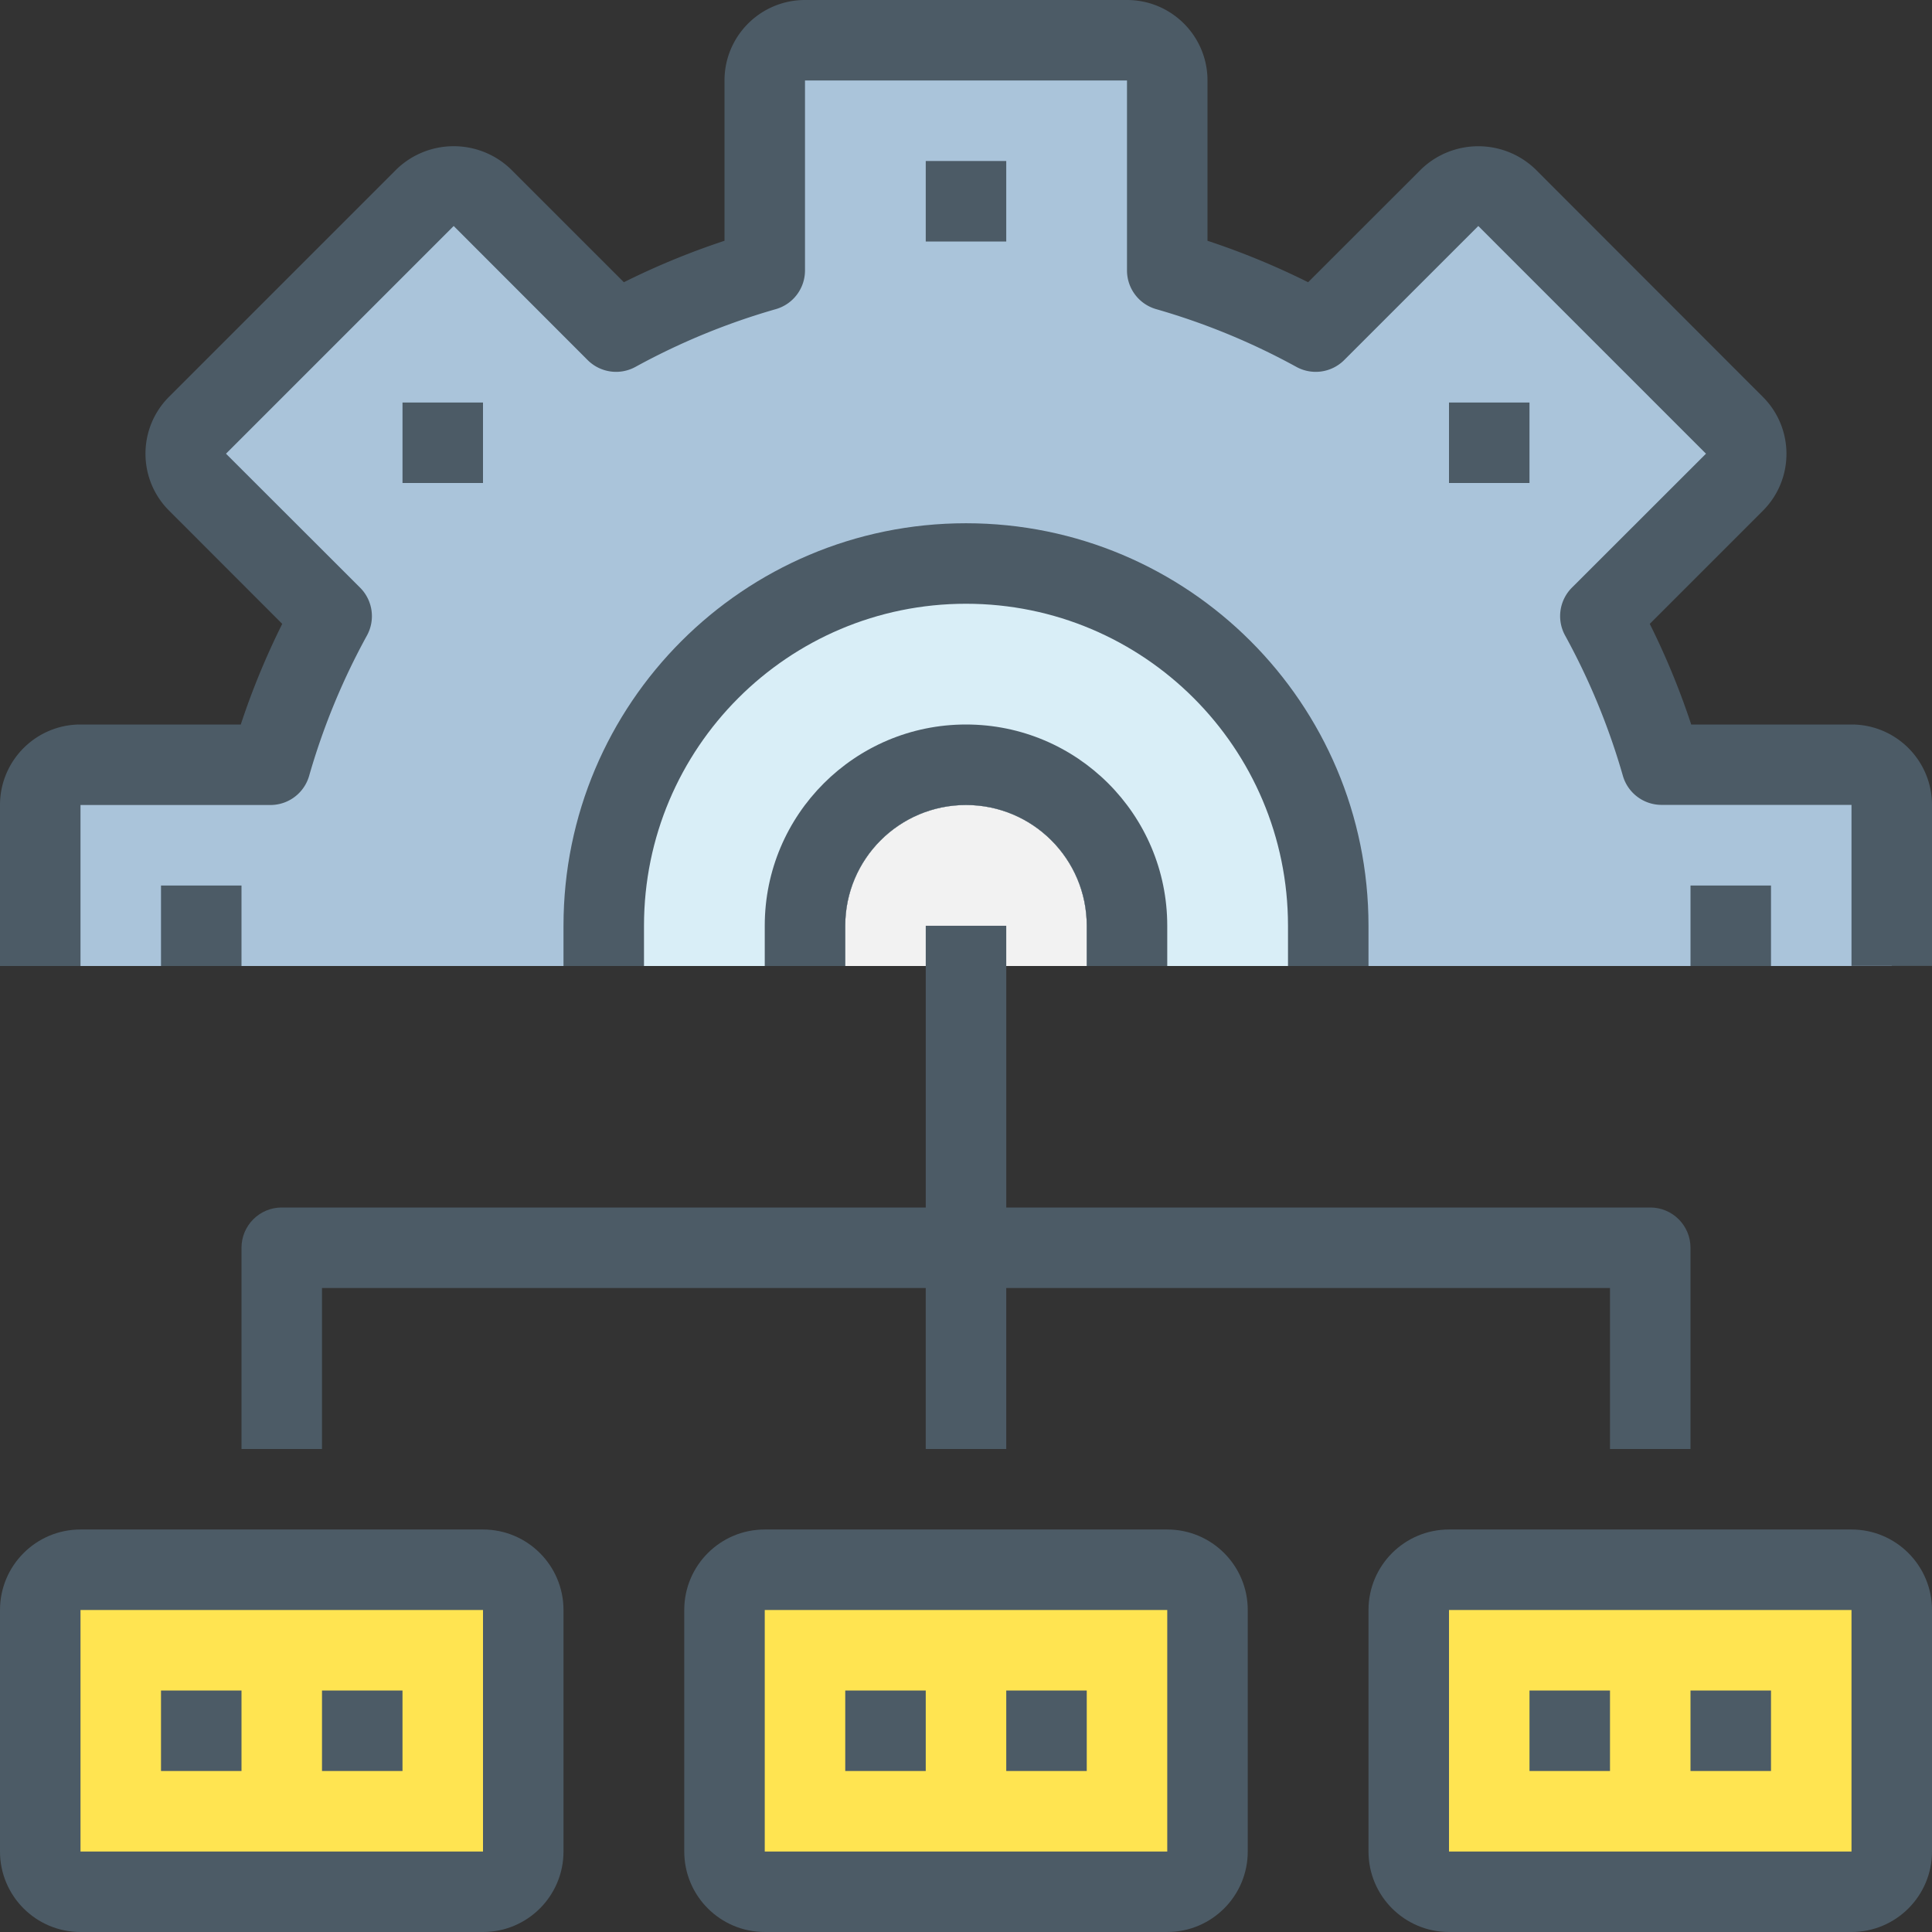
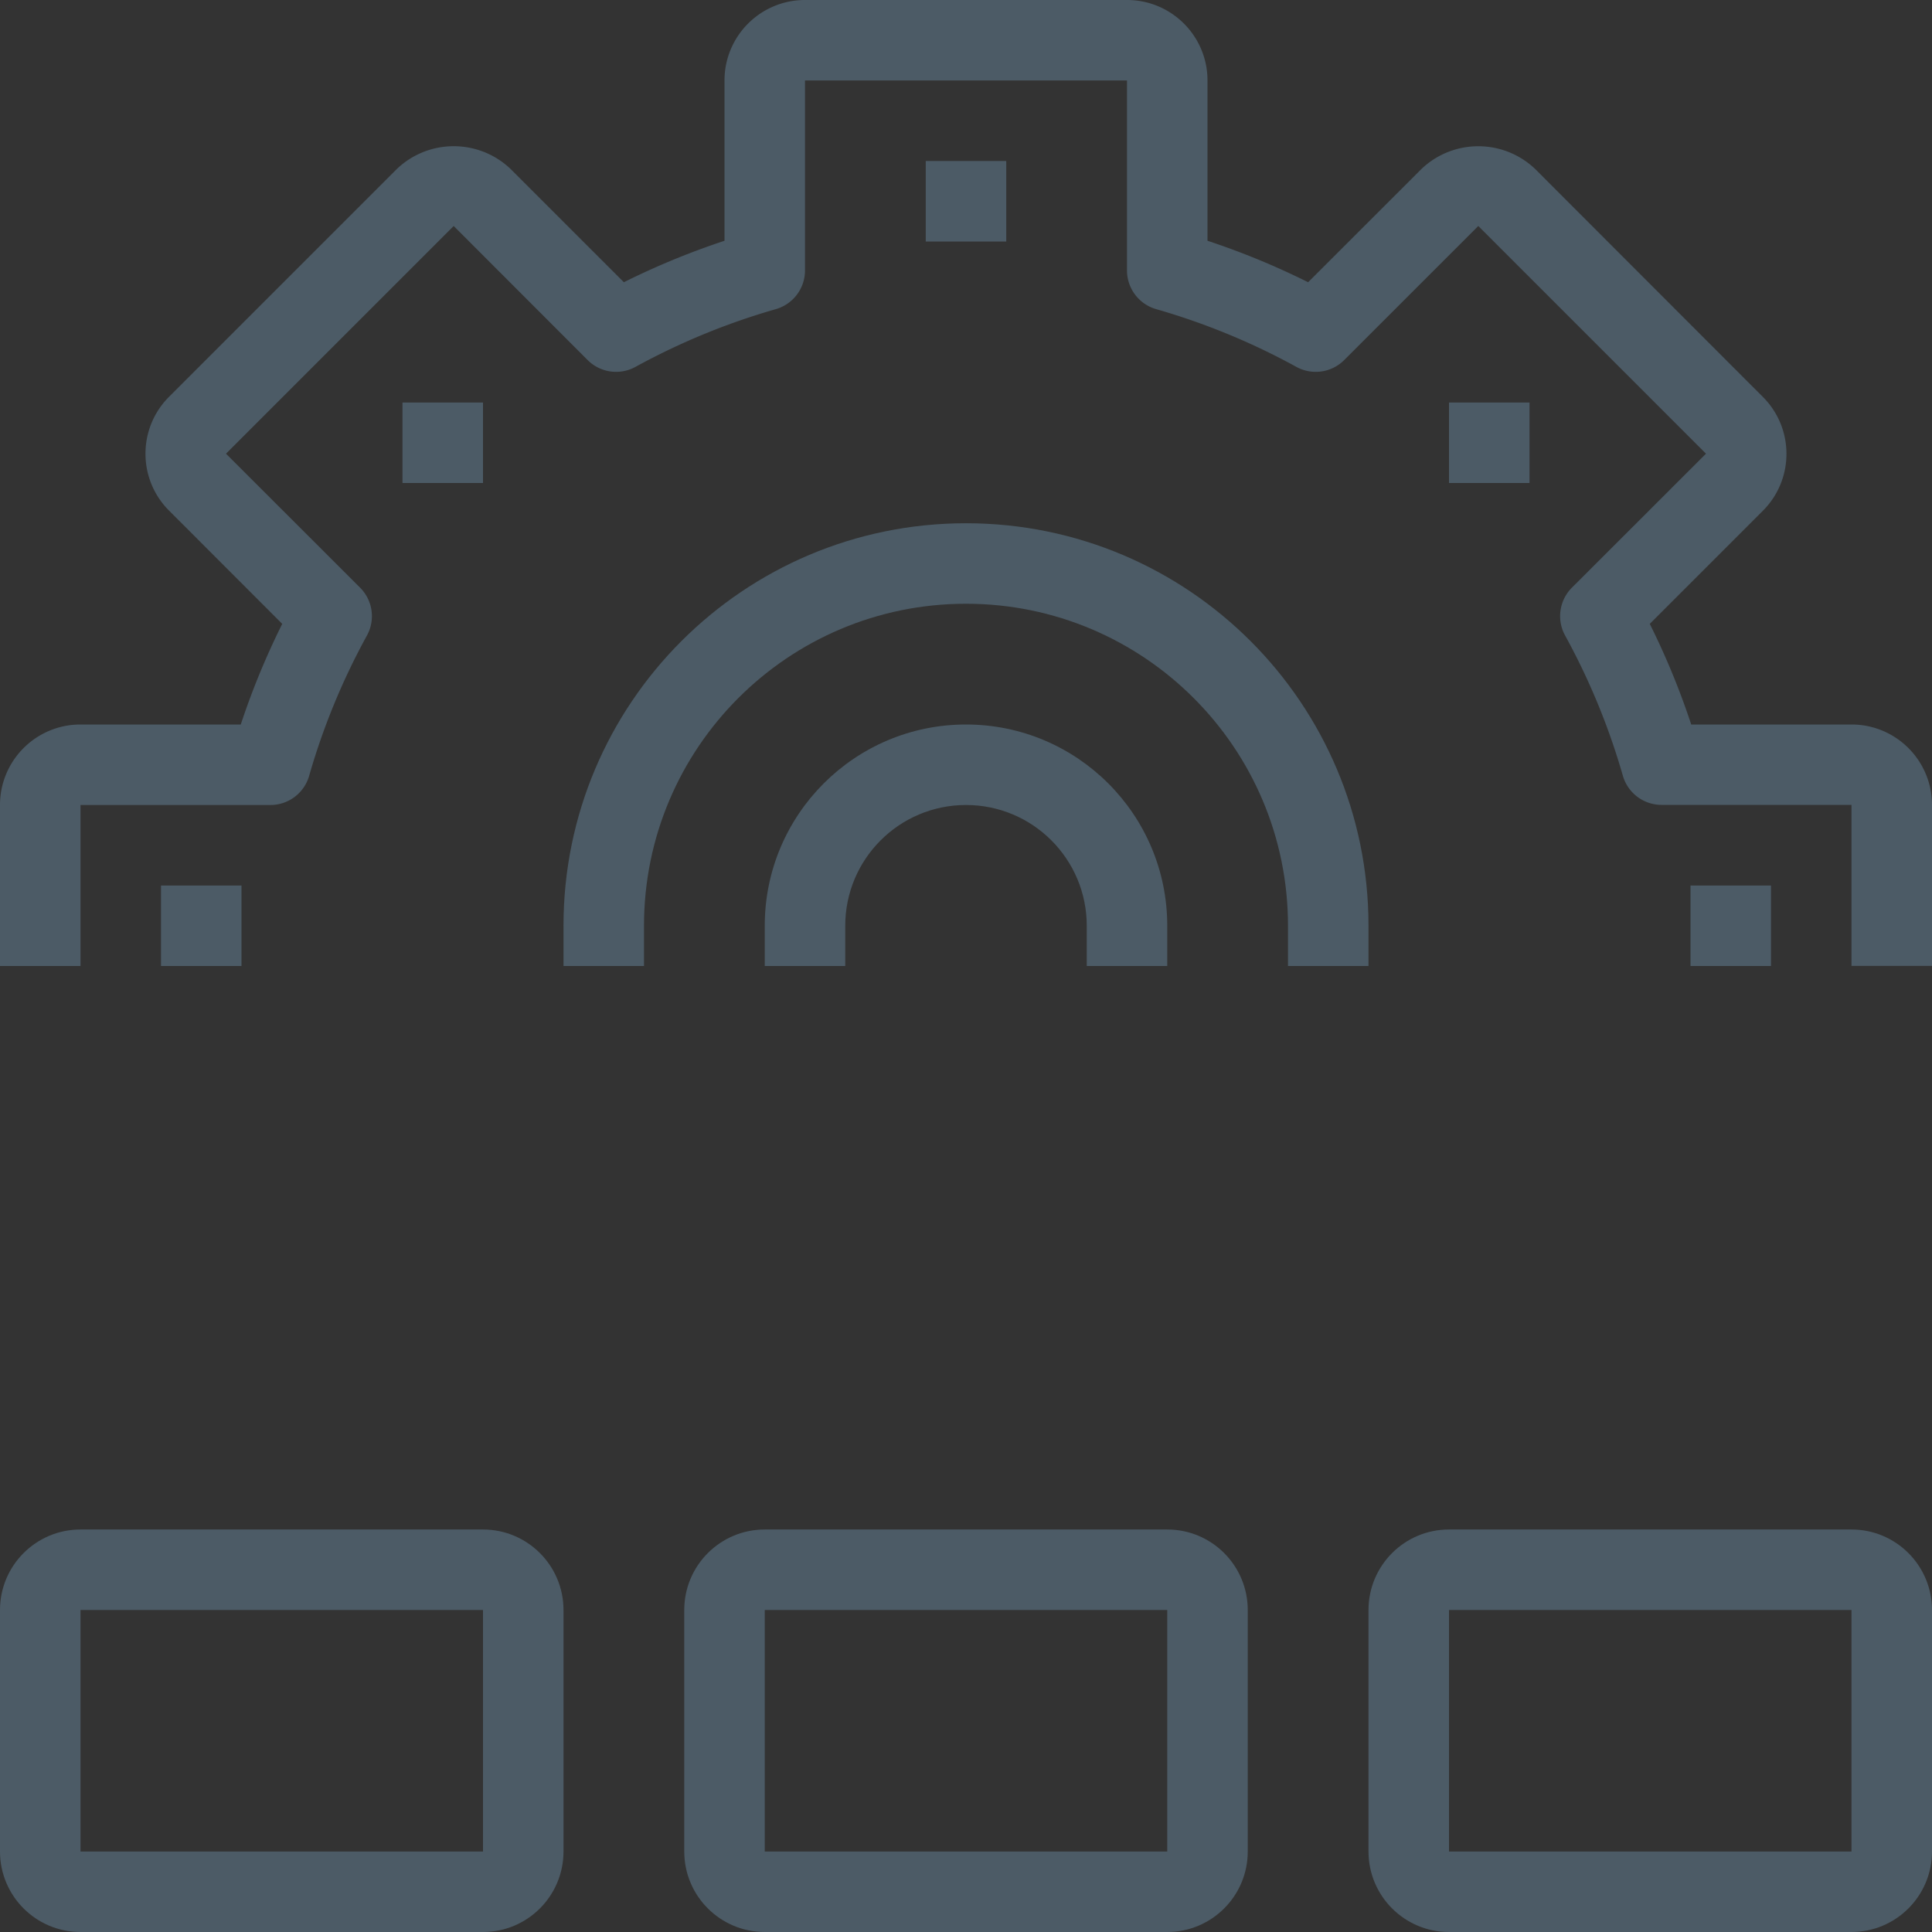
<svg xmlns="http://www.w3.org/2000/svg" viewBox="0 0 512 512" style="enable-background:new 0 0 512 512" xml:space="preserve">
  <rect x="0" y="0" width="512" height="512" fill="#333333" stroke="none" />
-   <path style="fill:#f2f2f2" d="M288 245.333V256h-64v-10.667c0-17.673 14.327-32 32-32s32 14.327 32 32z" />
-   <path style="fill:#d9eef7" d="M352 245.333V256h-64v-10.667c0-17.673-14.327-32-32-32s-32 14.327-32 32V256h-64v-10.667c0-53.019 42.981-96 96-96s96 42.981 96 96z" />
-   <path style="fill:#aac4da" d="M501.333 213.333V256H352v-10.667c0-53.019-42.981-96-96-96s-96 42.981-96 96V256H10.667v-42.667c0-5.891 4.776-10.667 10.667-10.667H71.68a187.515 187.515 0 0 1 16.213-39.36l-35.52-35.52c-4.16-4.192-4.16-10.955 0-15.147l60.267-60.267c4.192-4.16 10.955-4.16 15.147 0l35.52 35.52a187.515 187.515 0 0 1 39.36-16.213V21.333c0-5.891 4.776-10.667 10.667-10.667h85.333c5.891 0 10.667 4.776 10.667 10.667V71.68a187.515 187.515 0 0 1 39.36 16.213l35.52-35.52c4.192-4.16 10.955-4.16 15.147 0l60.267 60.267c4.16 4.192 4.16 10.955 0 15.147l-35.52 35.52a187.515 187.515 0 0 1 16.213 39.36h50.347c5.89 0 10.665 4.775 10.665 10.666z" />
-   <path style="fill:#ffe451" d="M384 416h106.667c5.891 0 10.667 4.776 10.667 10.667v64c0 5.891-4.776 10.667-10.667 10.667H384c-5.891 0-10.667-4.776-10.667-10.667v-64c0-5.891 4.776-10.667 10.667-10.667zM202.667 416h106.667c5.891 0 10.667 4.776 10.667 10.667v64c0 5.891-4.776 10.667-10.667 10.667H202.667c-5.891 0-10.667-4.776-10.667-10.667v-64c0-5.891 4.776-10.667 10.667-10.667zM21.333 416H128c5.891 0 10.667 4.776 10.667 10.667v64c0 5.891-4.776 10.667-10.667 10.667H21.333c-5.891 0-10.667-4.776-10.667-10.667v-64C10.667 420.776 15.442 416 21.333 416z" />
  <path style="fill:#4c5b66" d="M490.667 192h-42.475a200.895 200.895 0 0 0-10.987-26.667l29.973-29.973c8.333-8.329 8.336-21.837.006-30.17l-.006-.006-60.33-60.384c-8.441-8.057-21.724-8.057-30.165 0l-30.016 29.995A200.974 200.974 0 0 0 320 63.808V21.333C320 9.551 310.449 0 298.667 0h-85.333C201.551 0 192 9.551 192 21.333v42.475a200.895 200.895 0 0 0-26.667 10.987L135.328 44.8c-8.441-8.069-21.735-8.069-30.176 0L44.8 105.152c-8.328 8.331-8.328 21.835 0 30.165l29.995 30.016A200.974 200.974 0 0 0 63.808 192H21.333C9.551 192 0 201.551 0 213.333V256h21.333v-42.667h50.336a10.666 10.666 0 0 0 10.251-7.712 180.708 180.708 0 0 1 15.296-37.152 10.667 10.667 0 0 0-1.792-12.736l-35.531-35.499 60.341-60.341 35.499 35.531a10.666 10.666 0 0 0 12.693 1.792 180.954 180.954 0 0 1 37.195-15.296 10.666 10.666 0 0 0 7.712-10.251V21.333h85.333v50.336a10.666 10.666 0 0 0 7.712 10.251 180.977 180.977 0 0 1 37.152 15.296 10.666 10.666 0 0 0 12.693-1.792l35.541-35.531 60.341 60.341-35.531 35.499a10.666 10.666 0 0 0-1.792 12.704 180.708 180.708 0 0 1 15.296 37.152 10.666 10.666 0 0 0 10.251 7.712h50.336v42.667H512v-42.635c0-11.782-9.551-21.333-21.333-21.333z" />
  <path style="fill:#4c5b66" d="M149.333 245.333V256h21.333v-10.667C170.667 198.205 208.872 160 256 160s85.333 38.205 85.333 85.333V256h21.333v-10.667c0-58.91-47.756-106.667-106.667-106.667s-106.666 47.757-106.666 106.667zM245.333 42.667h21.333V64h-21.333V42.667zM106.667 106.667H128V128h-21.333v-21.333zM42.667 234.667H64V256H42.667v-21.333zM448 234.667h21.333V256H448v-21.333zM384 106.667h21.333V128H384v-21.333zM128 405.333H21.333C9.551 405.333 0 414.885 0 426.667v64C0 502.449 9.551 512 21.333 512H128c11.782 0 21.333-9.551 21.333-21.333v-64c0-11.782-9.551-21.334-21.333-21.334zm0 85.334H21.333v-64H128v64zM490.667 405.333H384c-11.782 0-21.333 9.551-21.333 21.333v64c0 11.782 9.551 21.333 21.333 21.333h106.667c11.782 0 21.333-9.551 21.333-21.333v-64c0-11.781-9.551-21.333-21.333-21.333zm0 85.334H384v-64h106.667v64zM309.333 405.333H202.667c-11.782 0-21.333 9.551-21.333 21.333v64c0 11.782 9.551 21.333 21.333 21.333h106.667c11.782 0 21.333-9.551 21.333-21.333v-64c0-11.781-9.552-21.333-21.334-21.333zm0 85.334H202.667v-64h106.667v64z" />
-   <path style="fill:#4c5b66" d="M64 330.667V384h21.333v-42.667h160V384h21.333v-42.667h160V384H448v-53.333c0-5.891-4.776-10.667-10.667-10.667H266.667v-74.667h-21.333V320H74.667C68.776 320 64 324.776 64 330.667zM42.667 448H64v21.333H42.667V448zM85.333 448h21.333v21.333H85.333V448zM224 448h21.333v21.333H224V448zM266.667 448H288v21.333h-21.333V448zM405.333 448h21.333v21.333h-21.333V448zM448 448h21.333v21.333H448V448z" />
  <path style="fill:#4c5b66" d="M309.333 256v-10.667C309.333 215.878 285.455 192 256 192s-53.333 23.878-53.333 53.333V256H224v-10.667c0-17.673 14.327-32 32-32s32 14.327 32 32V256h21.333z" />
</svg>